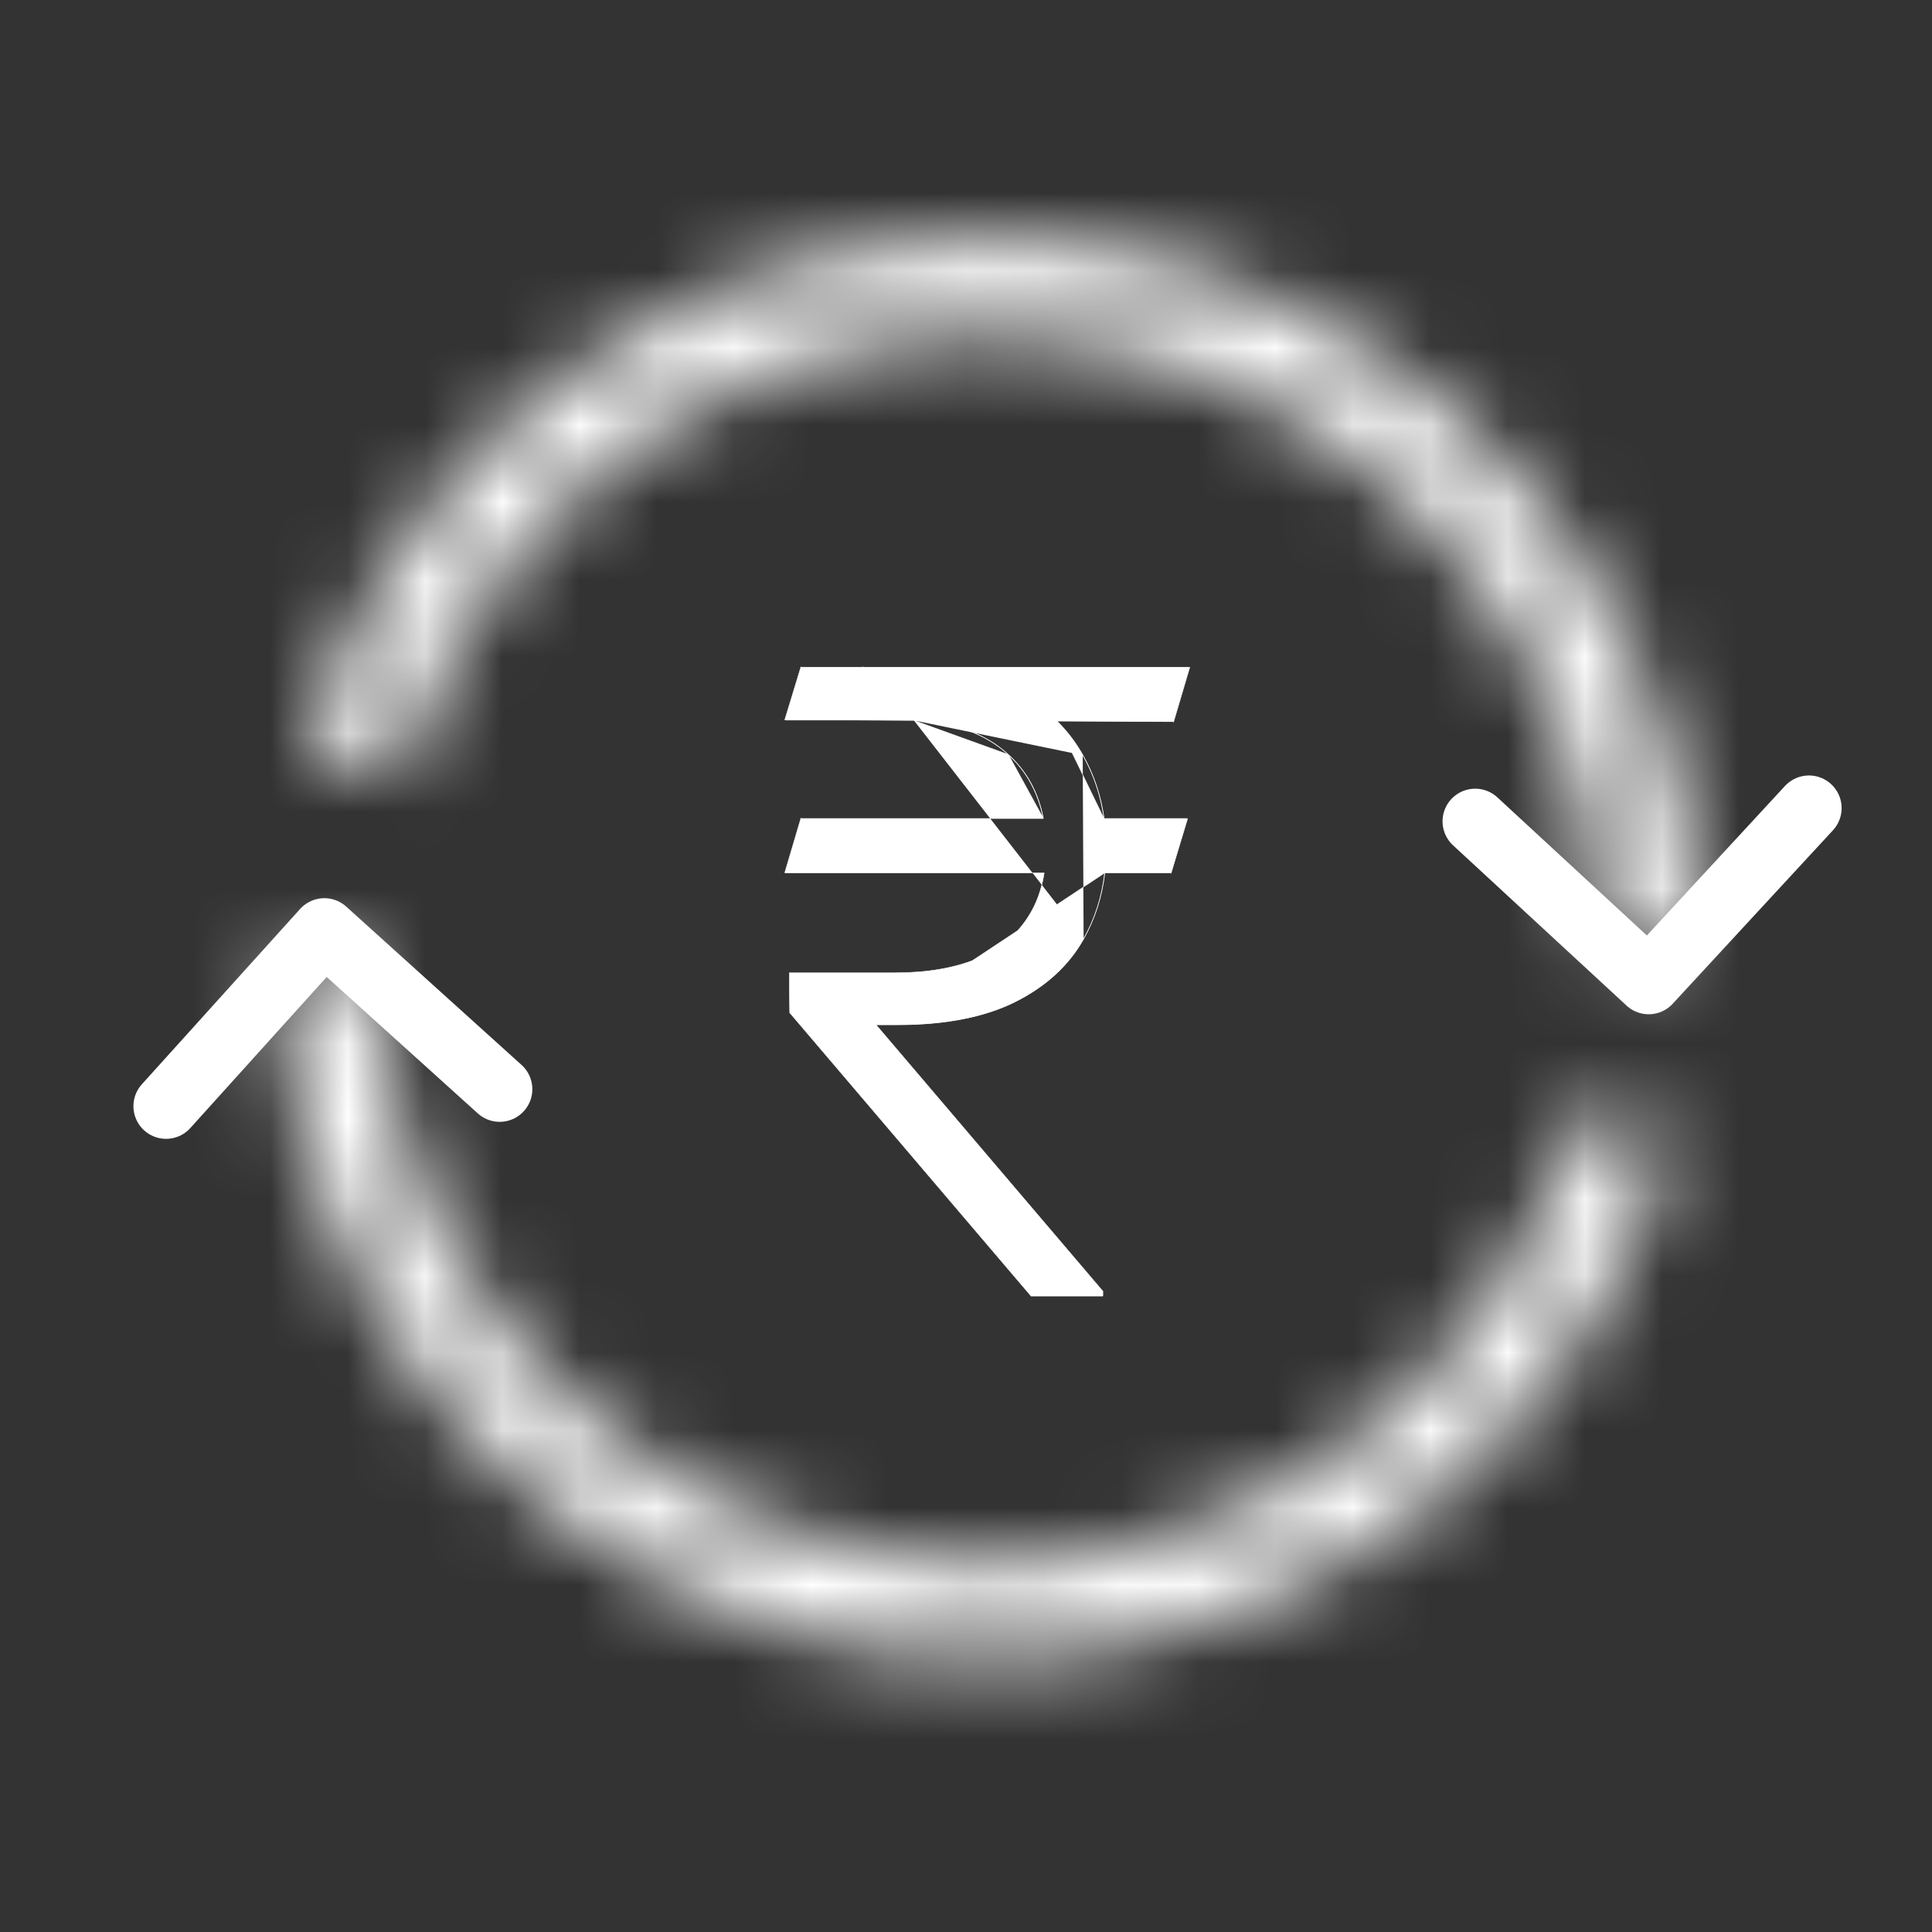
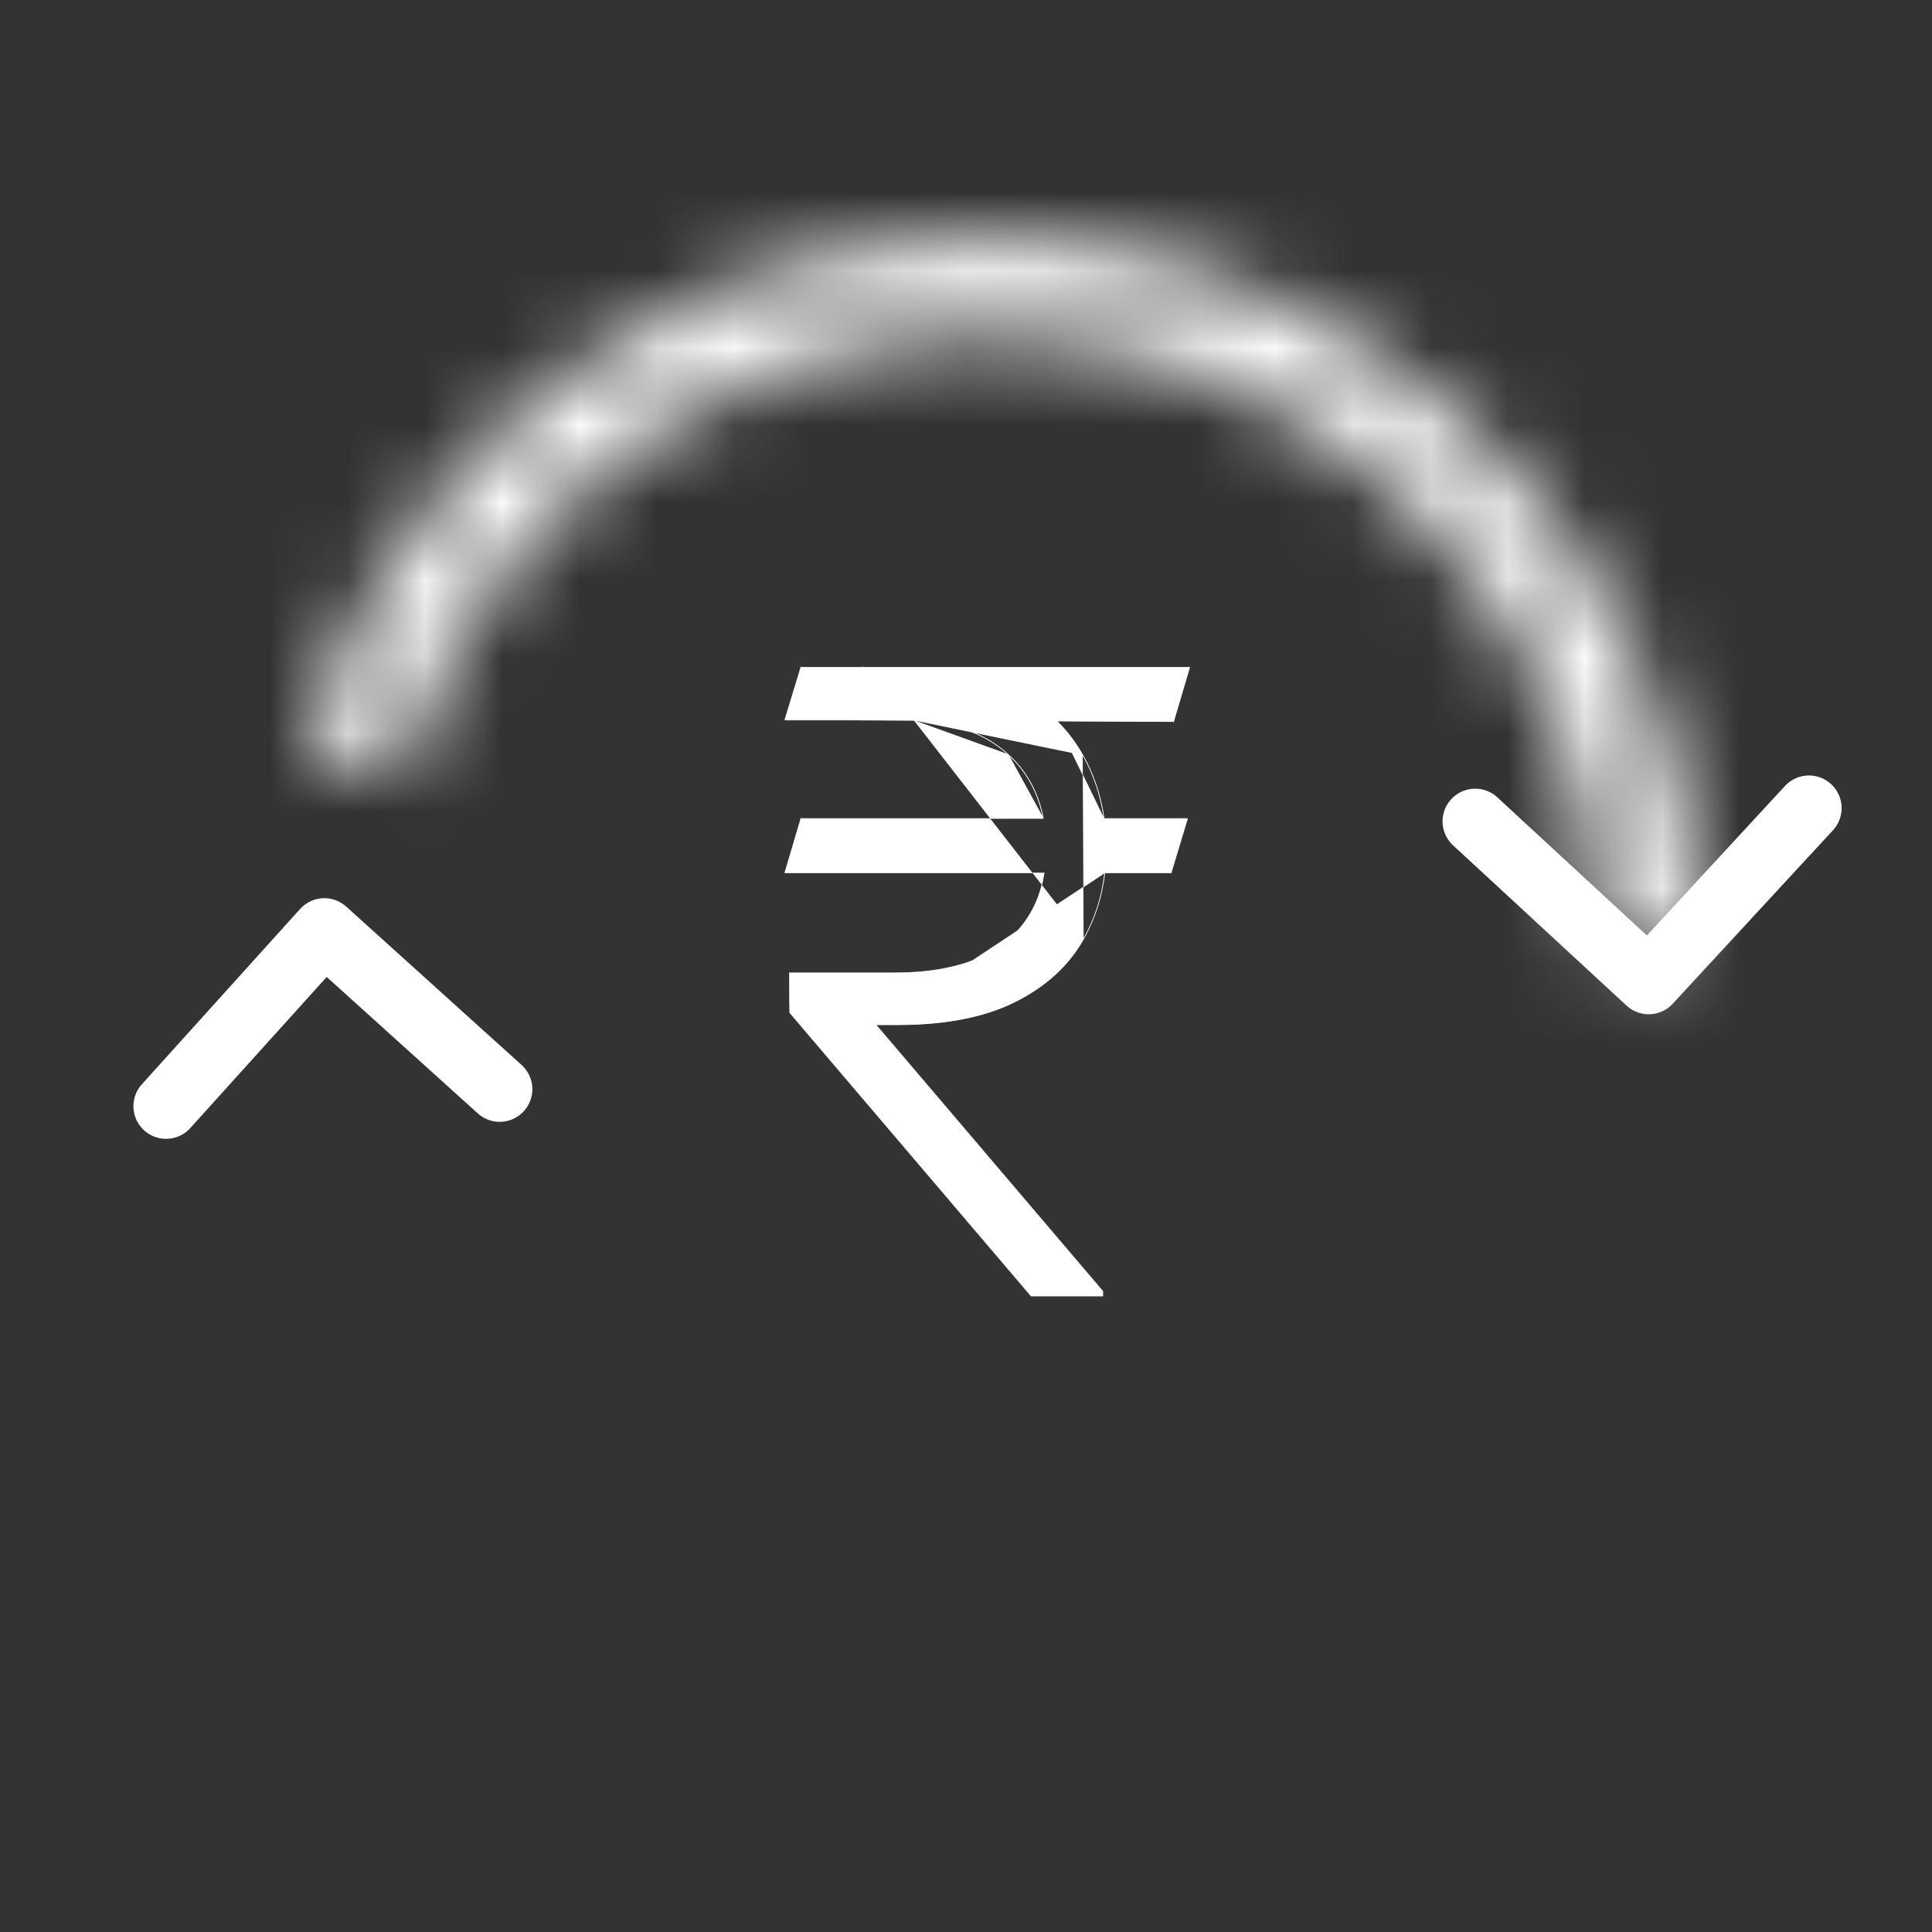
<svg xmlns="http://www.w3.org/2000/svg" width="25" height="25" viewBox="0 0 25 25" fill="none">
  <rect x="0" y="0" width="25" height="25" fill="#333333" stroke="none" />
  <path d="M6.466 14.094L4.197 12.045L2.149 14.314" stroke="white" stroke-width="0.845" stroke-linecap="round" stroke-linejoin="round" />
  <path d="M23.408 10.457L21.334 12.702L19.089 10.628" stroke="white" stroke-width="0.845" stroke-linecap="round" stroke-linejoin="round" />
  <mask id="path-3-inside-1_987_179" fill="white">
    <path d="M21.948 12.26C21.948 10.05 21.149 7.913 19.7 6.245C18.25 4.576 16.247 3.487 14.058 3.177C11.869 2.868 9.642 3.36 7.787 4.562C5.932 5.764 4.573 7.596 3.961 9.72L5.157 10.064C5.686 8.228 6.86 6.645 8.464 5.606C10.067 4.567 11.992 4.142 13.884 4.41C15.776 4.677 17.507 5.618 18.76 7.061C20.013 8.503 20.703 10.349 20.703 12.26H21.948Z" />
  </mask>
  <path d="M21.948 12.26C21.948 10.05 21.149 7.913 19.7 6.245C18.25 4.576 16.247 3.487 14.058 3.177C11.869 2.868 9.642 3.36 7.787 4.562C5.932 5.764 4.573 7.596 3.961 9.72L5.157 10.064C5.686 8.228 6.86 6.645 8.464 5.606C10.067 4.567 11.992 4.142 13.884 4.41C15.776 4.677 17.507 5.618 18.76 7.061C20.013 8.503 20.703 10.349 20.703 12.26H21.948Z" fill="#D9D9D9" stroke="white" stroke-width="10.14" mask="url(#path-3-inside-1_987_179)" />
  <mask id="path-4-inside-2_987_179" fill="white">
-     <path d="M3.602 12.406C3.631 14.616 4.456 16.742 5.927 18.392C7.398 20.042 9.416 21.105 11.608 21.387C13.801 21.668 16.021 21.147 17.861 19.922C19.7 18.696 21.035 16.847 21.62 14.715L20.43 14.389C19.924 16.234 18.768 17.834 17.176 18.895C15.584 19.955 13.663 20.405 11.765 20.162C9.867 19.919 8.122 18.999 6.848 17.571C5.575 16.143 4.861 14.303 4.836 12.39L3.602 12.406Z" />
-   </mask>
-   <path d="M3.602 12.406C3.631 14.616 4.456 16.742 5.927 18.392C7.398 20.042 9.416 21.105 11.608 21.387C13.801 21.668 16.021 21.147 17.861 19.922C19.7 18.696 21.035 16.847 21.62 14.715L20.43 14.389C19.924 16.234 18.768 17.834 17.176 18.895C15.584 19.955 13.663 20.405 11.765 20.162C9.867 19.919 8.122 18.999 6.848 17.571C5.575 16.143 4.861 14.303 4.836 12.39L3.602 12.406Z" fill="#D9D9D9" stroke="white" stroke-width="10.14" mask="url(#path-4-inside-2_987_179)" />
+     </mask>
  <path d="M14.022 12.146L14.024 12.148C14.17 11.888 14.261 11.604 14.297 11.296H15.153V11.303L15.156 11.293L15.367 10.595L15.364 10.594L15.361 10.593L15.354 10.591H14.288C14.246 10.291 14.154 10.018 14.012 9.77L14.01 9.772M14.022 12.146L14.024 12.148C13.833 12.49 13.538 12.762 13.138 12.963L13.138 12.963C12.74 13.162 12.232 13.261 11.616 13.261H11.336L14.27 16.707L14.272 16.709H14.271V16.768H14.268V16.771H13.343H13.339L13.341 16.77L10.219 13.105L10.218 13.103L10.219 13.103L10.214 12.785V12.594V12.591V12.588H11.58C11.992 12.588 12.344 12.528 12.635 12.41C12.925 12.288 13.147 12.108 13.3 11.871L13.3 11.871C13.408 11.706 13.479 11.515 13.512 11.296H10.168L10.161 11.293L10.158 11.293L10.155 11.292L10.362 10.593L10.365 10.583V10.591H13.499C13.434 10.257 13.284 9.982 13.047 9.766L13.047 9.766C12.755 9.496 12.348 9.348 11.826 9.322M14.022 12.146C13.831 12.488 13.536 12.759 13.136 12.96C12.739 13.159 12.232 13.258 11.616 13.258H11.334L14.294 11.296C14.258 11.603 14.168 11.887 14.022 12.146ZM11.826 9.322L10.987 9.318L10.987 9.318H10.976L10.976 9.318L10.168 9.318L10.161 9.316L10.158 9.315L10.155 9.314L10.362 8.635L10.365 8.626V8.633H11.165L11.167 8.625V8.633H11.659H15.382L15.389 8.635L15.392 8.636L15.395 8.637L15.188 9.336L15.185 9.346L15.185 9.338L13.678 9.331C13.81 9.461 13.921 9.608 14.012 9.77L14.01 9.772M11.826 9.322L11.883 9.322C12.378 9.356 12.767 9.503 13.049 9.764M11.826 9.322L13.049 9.764M14.01 9.772C14.151 10.019 14.243 10.292 14.285 10.591L13.674 9.331C13.806 9.462 13.918 9.609 14.01 9.772ZM13.049 9.764C13.287 9.98 13.438 10.256 13.502 10.591L13.049 9.764ZM15.185 9.335L13.675 9.328L15.185 9.335Z" fill="white" stroke="white" stroke-width="0.006" />
</svg>